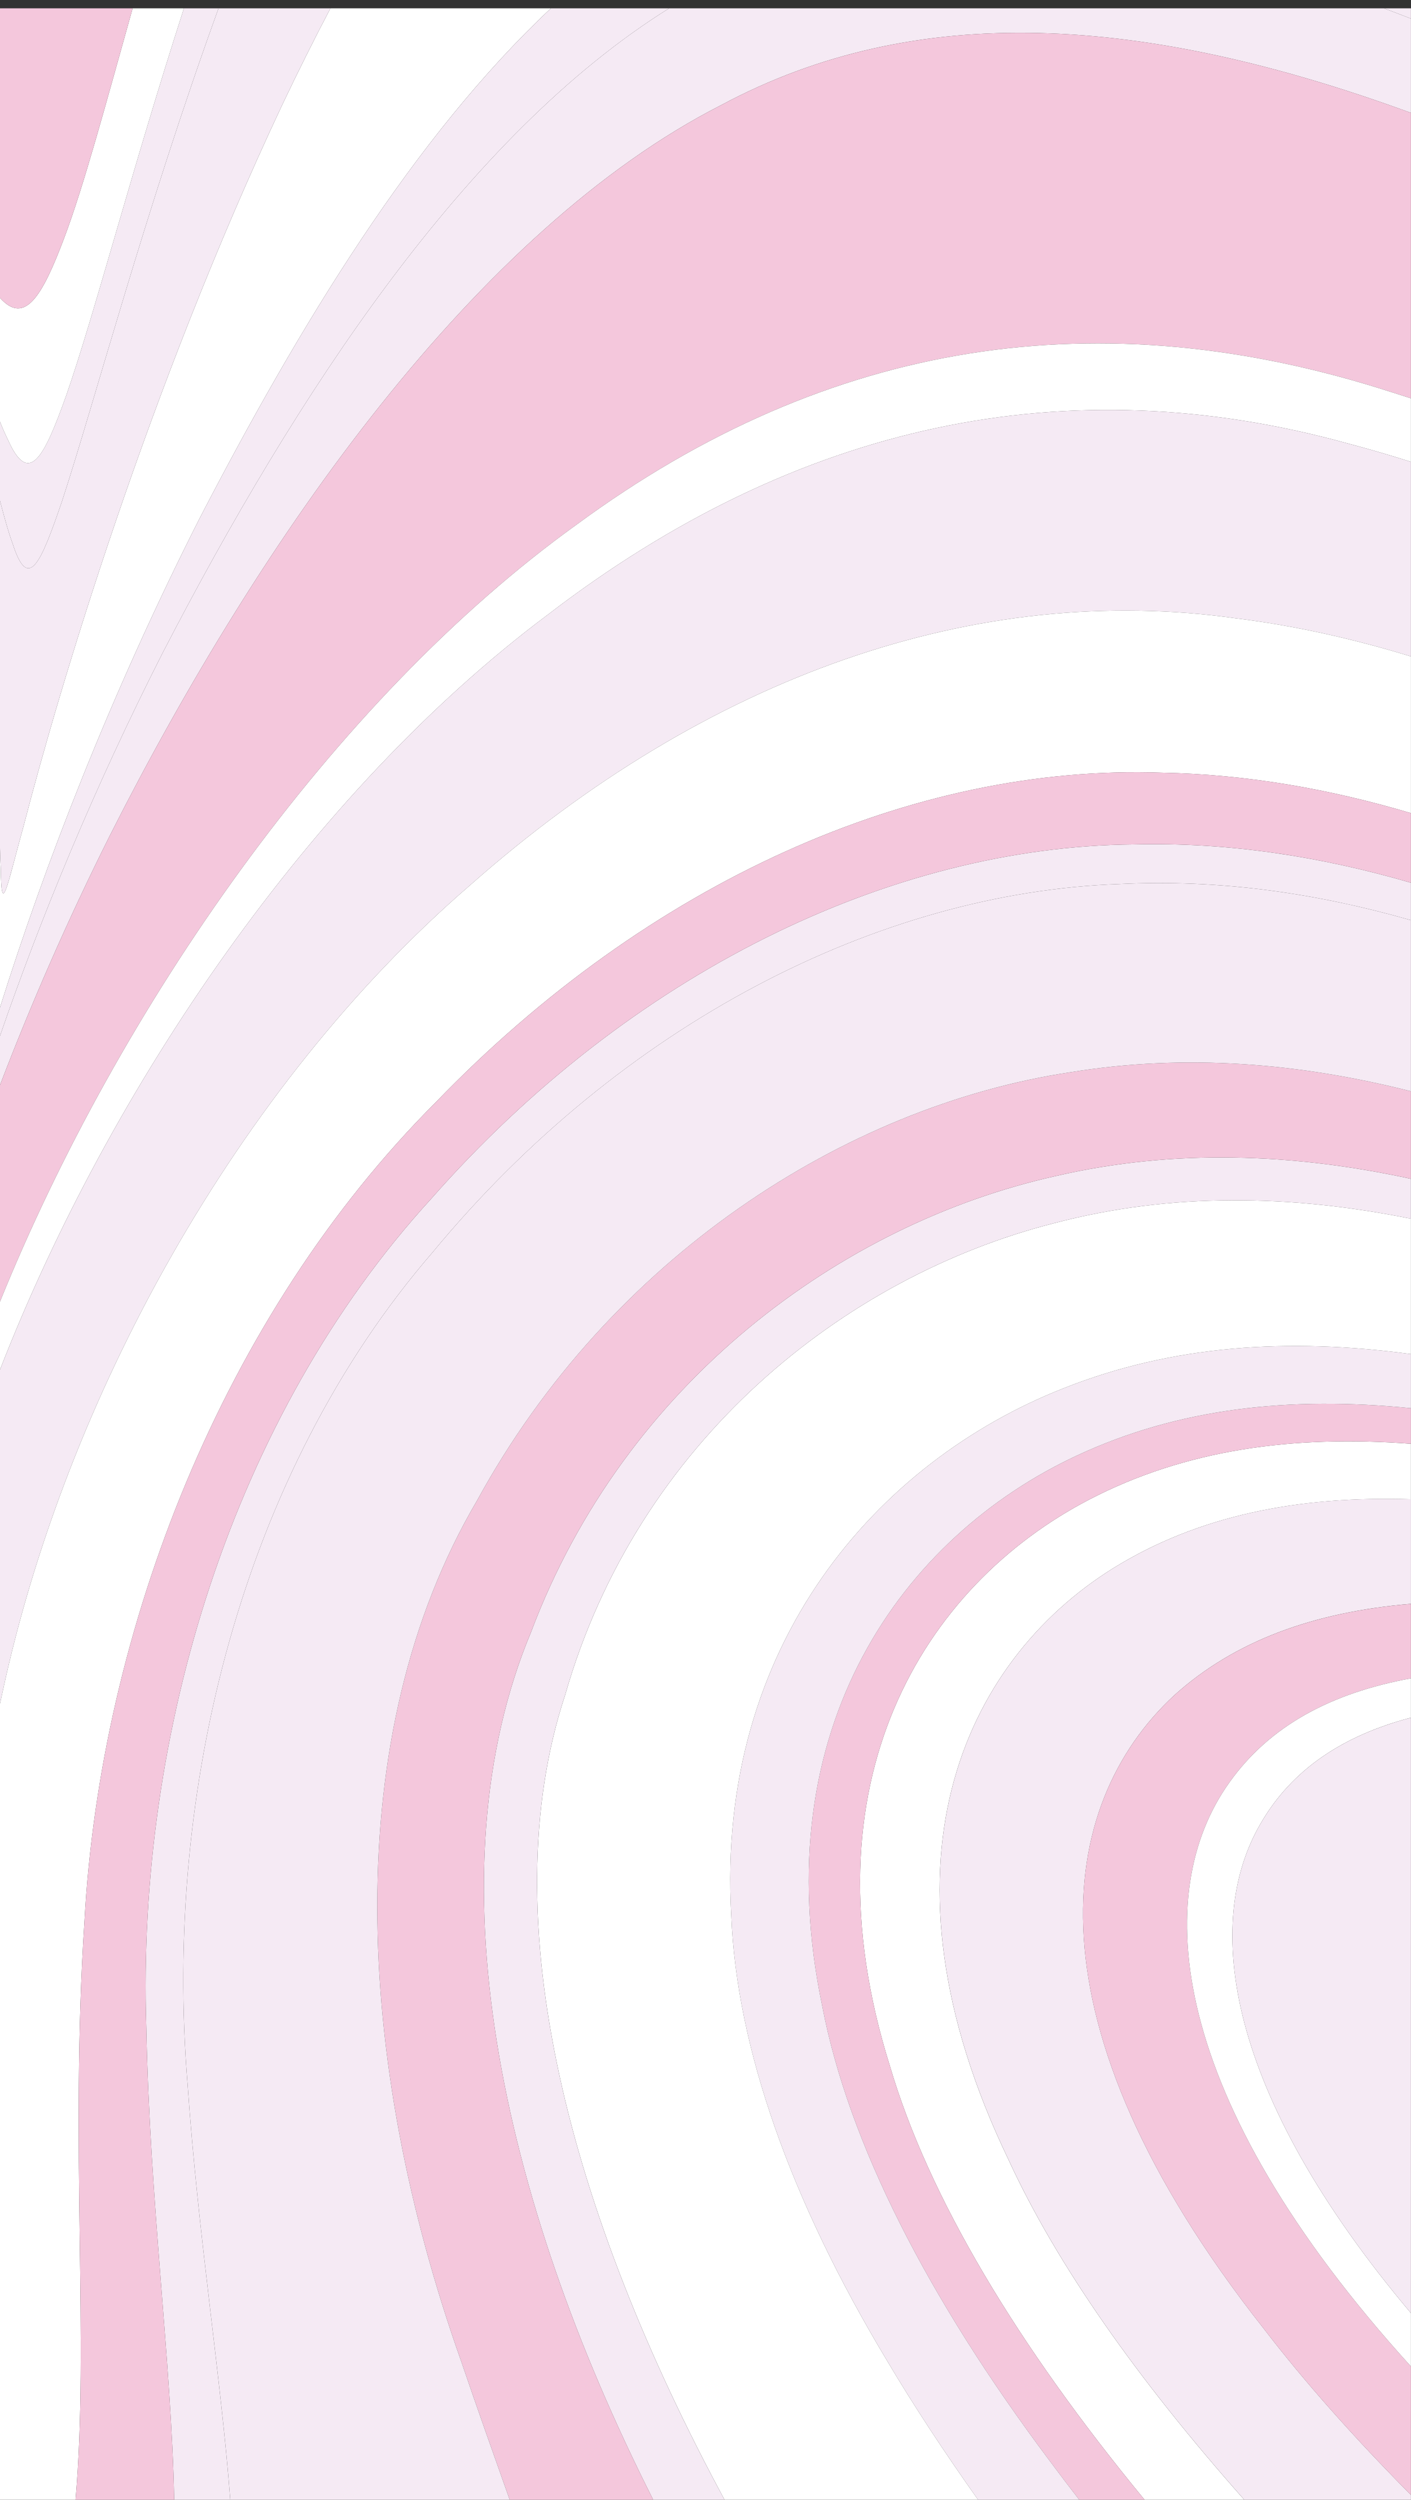
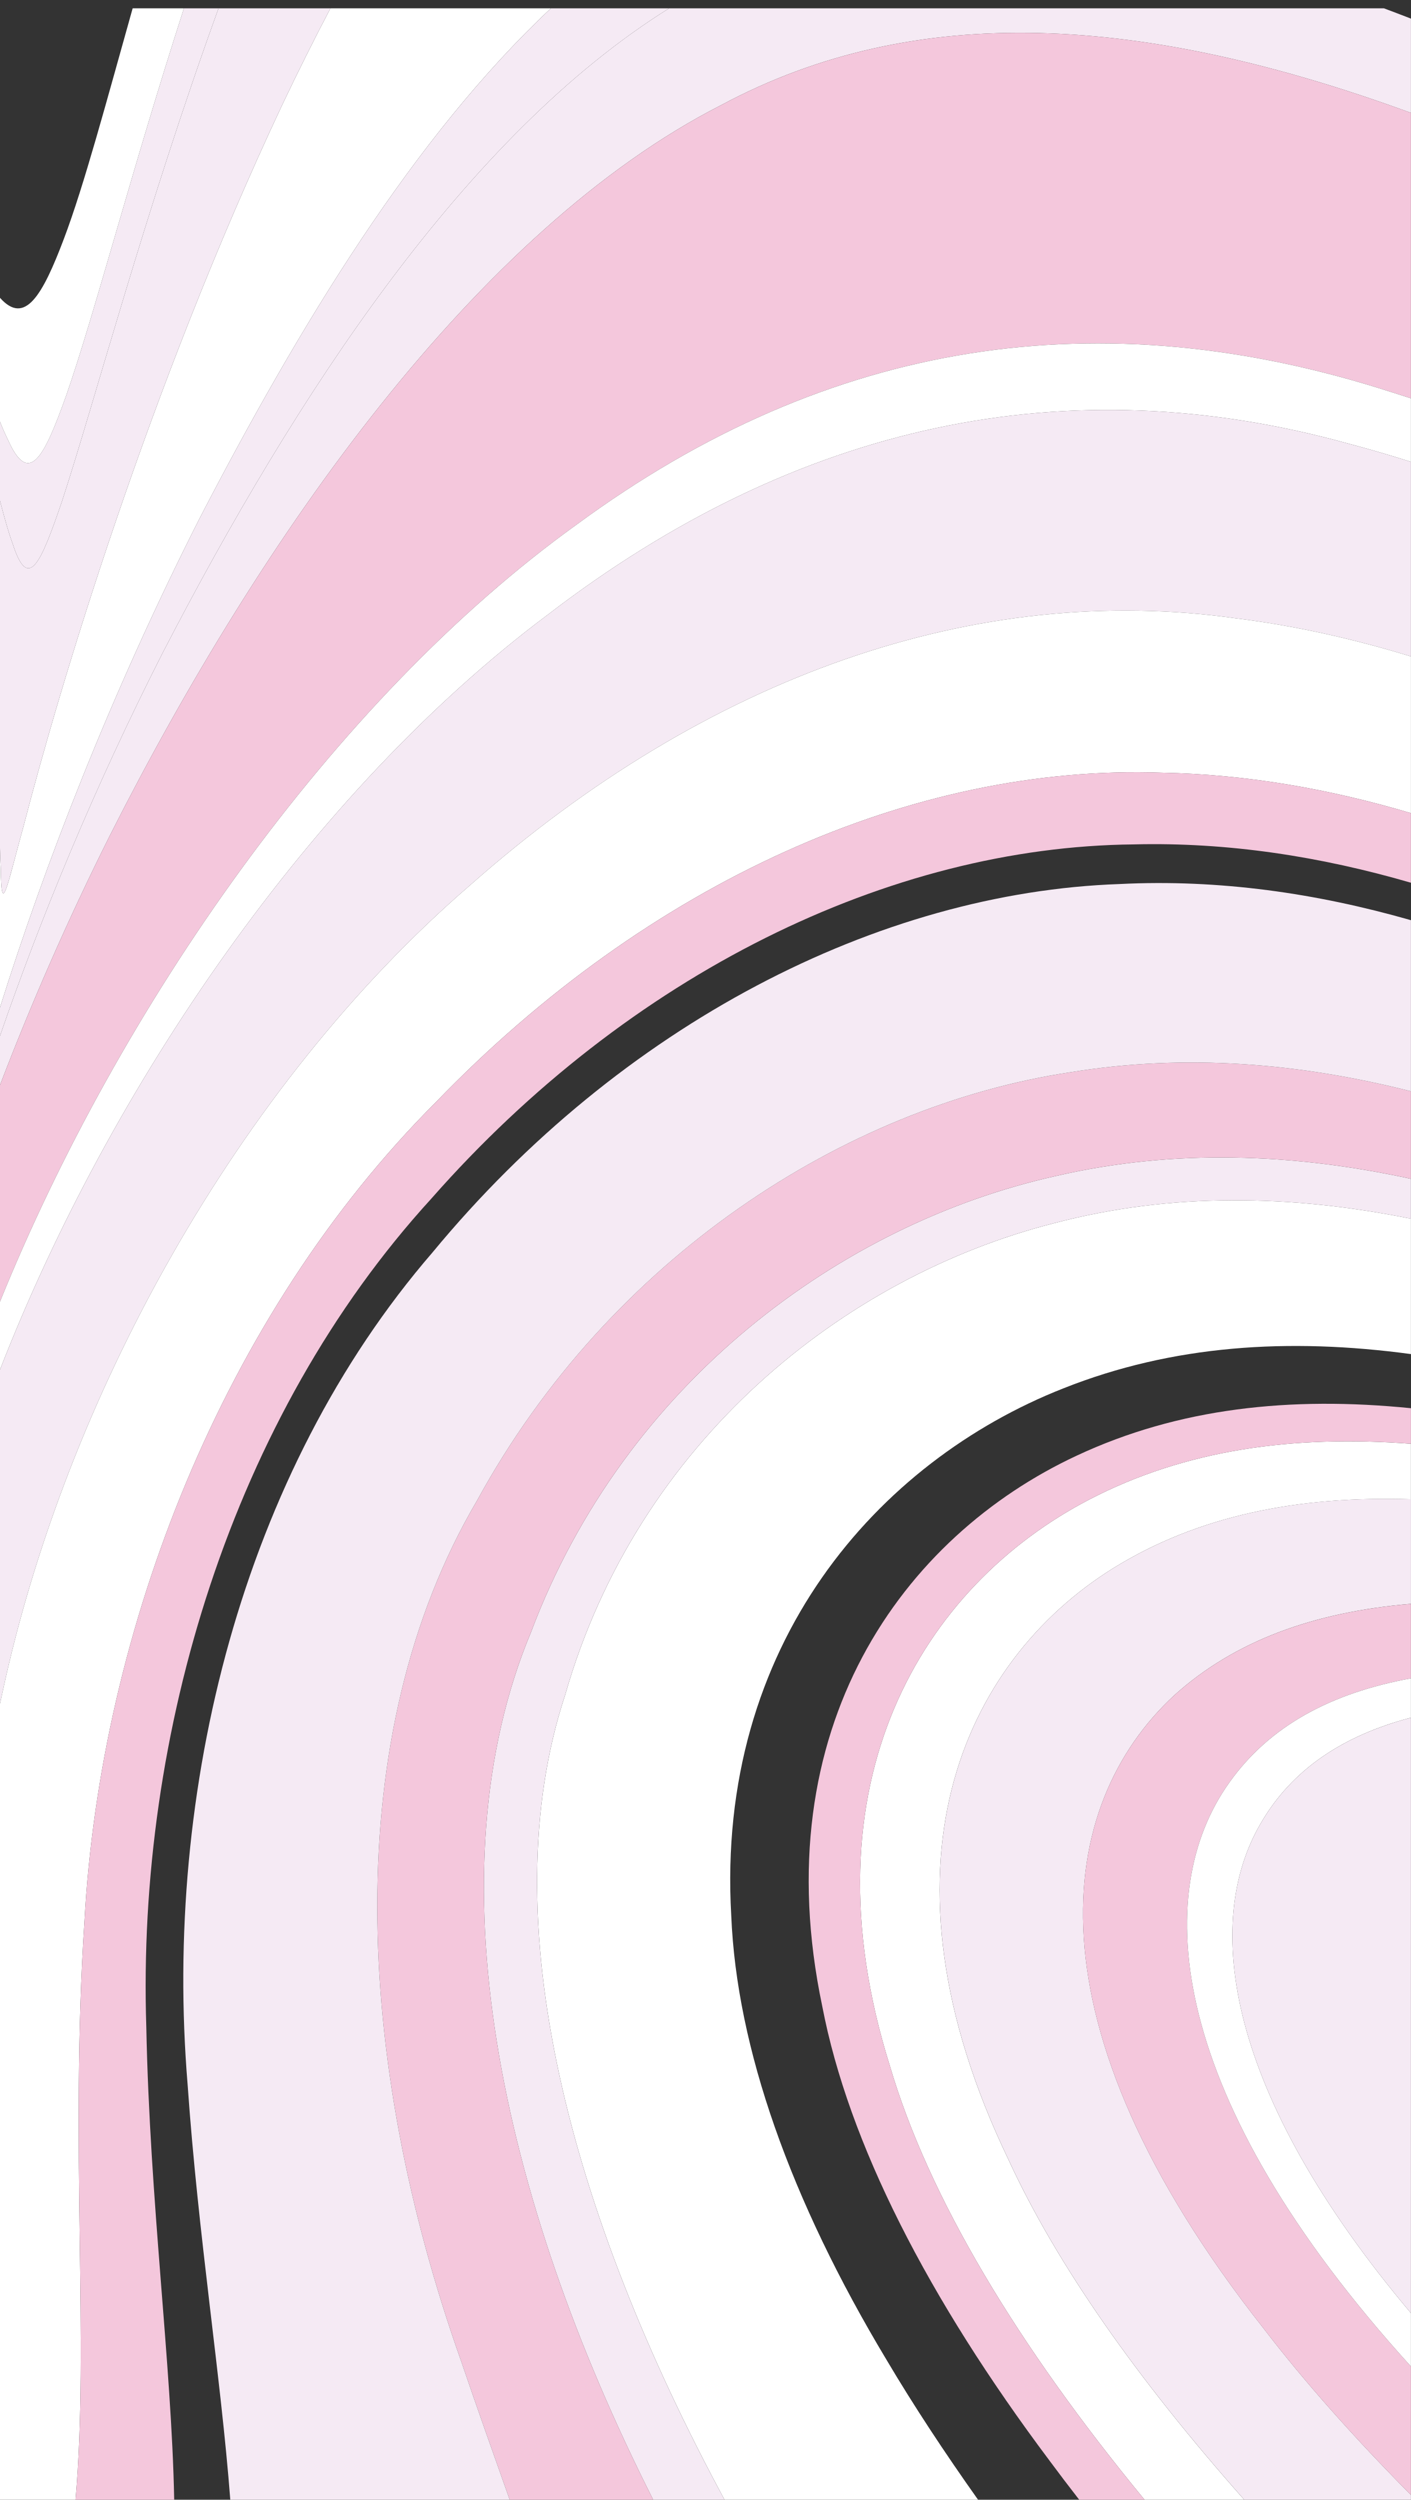
<svg xmlns="http://www.w3.org/2000/svg" fill="#000000" height="1621.9" preserveAspectRatio="xMidYMid meet" version="1" viewBox="0.0 -5.4 915.6 1621.9" width="915.6" zoomAndPan="magnify">
  <rect x="0.0" y="-5.4" width="915.6" height="1621.9" fill="#333333" stroke="none" />
  <g>
    <g id="change1_1">
      <path d="M706.66,967.64c-107.01,55.7-187.06,183.12-129.16,367.53c25,84.84,82.36,180.78,165.21,281.34h64.66 c-69.27-78.13-121.76-152.71-152.97-220.64c-91.33-189.95-29.64-322.93,67.96-383.77c55.23-34.21,119.93-47.01,193.19-44.74v-35.99 C838.72,925.55,768.89,935.26,706.66,967.64z" fill="#ffffff" />
    </g>
    <g id="change2_1">
      <path d="M698.78,939.02c-112.54,52.41-203.27,176.38-165.2,357.39c16.97,88.34,68.33,189.25,147.68,295.03 c6.17,8.33,12.53,16.69,19.04,25.07h42.42c-82.85-100.55-140.21-196.5-165.21-281.34c-57.91-184.42,22.15-311.84,129.16-367.53 c62.23-32.38,132.06-42.09,208.9-36.28v-23.07C837.27,900.41,764.86,908.13,698.78,939.02z" fill="#f4c7dc" />
    </g>
    <g id="change3_1">
-       <path d="M690,895.42c-120.22,47.33-225.58,166.09-215.49,342.07c3.48,85.87,38.41,184.44,100.65,288.06 c17.75,29.98,37.81,60.38,59.5,90.96h65.65c-6.5-8.38-12.87-16.74-19.04-25.07c-79.35-105.79-130.71-206.69-147.68-295.03 c-38.07-181,52.66-304.98,165.2-357.39c66.08-30.89,138.48-38.61,216.78-30.73v-35.12C836.15,862.46,760.84,867.24,690,895.42z" fill="#f5eaf4" />
-     </g>
+       </g>
    <g id="change1_2">
      <path d="M683.5,788.37c-135.64,34.71-269.59,141.2-316.79,306.05c-48.13,146.01,3.7,337.38,103.45,522.09h164.5 c-21.69-30.58-41.74-60.98-59.5-90.96c-62.24-103.62-97.16-202.2-100.65-288.06C464.41,1061.51,569.78,942.75,690,895.42 c70.85-28.18,146.15-32.96,225.56-22.25v-87.83C837.78,769.68,760.25,768.11,683.5,788.37z" fill="#ffffff" />
    </g>
    <g id="change4_1">
      <path d="M685.25,757.61C546,788.58,405.57,891.59,344.6,1053.53c-65.13,155.84-20.49,365.67,79.26,562.98h46.29 c-99.75-184.71-151.58-376.09-103.45-522.09c47.2-164.85,181.15-271.34,316.79-306.05c76.75-20.25,154.29-18.69,232.06-3.03v-25.89 C839.15,742.91,762.14,739.82,685.25,757.61z" fill="#f5eaf4" />
    </g>
    <g id="change2_2">
      <path d="M694.65,690.3c-146.4,22.05-299.18,120.68-385.03,277.78c-89.85,152.64-79.57,363.83-10.24,558.94 c10.38,30.5,21.04,60.39,31.35,89.48h93.14c-99.75-197.31-144.39-407.14-79.26-562.98C405.57,891.59,546,788.58,685.25,757.61 c76.89-17.79,153.89-14.7,230.31,1.83v-56.78C843.66,684.44,769.8,678.01,694.65,690.3z" fill="#f4c7dc" />
    </g>
    <g id="change4_2">
      <path d="M726.54,568.19c-156.22,5.41-323.49,90.87-445.83,238.96c-123.83,143.29-174.77,349.21-158.97,539.91 c6.82,97.98,21.61,189.59,27.69,269.44h181.3c-10.31-29.09-20.97-58.98-31.35-89.48c-69.34-195.11-79.61-406.3,10.24-558.94 c85.86-157.1,238.64-255.73,385.03-277.78c75.15-12.29,149.01-5.86,220.91,12.36V591.65C854.51,574.18,791.19,564.95,726.54,568.19 z" fill="#f5eaf4" />
    </g>
    <g id="change3_2">
-       <path d="M735.61,542.48c-158.01,1.49-327.24,83.76-455.74,229.85C150.39,914,88.74,1119.36,94.92,1309.65 c2.26,113.44,16.38,218.4,18.11,306.86h36.39c-6.08-79.85-20.86-171.47-27.69-269.44c-15.8-190.7,35.14-396.62,158.97-539.91 C403.05,659.07,570.32,573.6,726.54,568.19c64.64-3.25,127.97,5.99,189.02,23.46v-24.3C857.35,550.42,797.05,540.92,735.61,542.48z" fill="#f5eaf4" />
-     </g>
+       </g>
    <g id="change4_3">
      <path d="M722.38,1012.09c-97.6,60.84-159.29,193.82-67.96,383.77c31.21,67.94,83.7,142.52,152.97,220.64h108.18v-3.07 c-36.87-37.23-69.01-73.34-95.57-108c-157.22-199.31-134.73-339.92-58.05-410.85c39.52-35.69,91.29-54.12,153.63-59.36v-67.89 C842.3,965.08,777.61,977.88,722.38,1012.09z" fill="#f5eaf4" />
    </g>
    <g id="change2_3">
      <path d="M819.99,1505.45c26.57,34.66,58.7,70.77,95.57,108V1530c-158.42-174.52-169.19-307.15-117.76-378.93 c26.12-36.76,66.06-58.04,117.76-67.5v-48.33c-62.34,5.24-114.11,23.66-153.63,59.36C685.26,1165.52,662.76,1306.13,819.99,1505.45 z" fill="#f4c7dc" />
    </g>
    <g id="change1_3">
      <path d="M797.8,1151.07c-51.44,71.77-40.66,204.41,117.76,378.93v-34.57c-120.57-143.12-135.21-253.25-97.5-317.76 c20.25-35.02,53.36-56.96,97.5-68.61v-25.49C863.86,1093.03,823.92,1114.32,797.8,1151.07z" fill="#ffffff" />
    </g>
    <g id="change3_3">
      <path d="M818.06,1177.67c-37.71,64.5-23.07,174.64,97.5,317.76v-386.36C871.42,1120.71,838.32,1142.65,818.06,1177.67z" fill="#f5eaf4" />
    </g>
    <g id="change1_4">
      <path d="M15.66,529.29C4.32,570.3,0.88,590.8,0.48,557.84c-0.22-3.61-0.36-7.92-0.48-12.93v103.38 c28.78-91.71,71.57-202.92,129.29-316.93C194.12,206.17,268.64,83.24,357.47,0H214.44c-10.68,20.25-21,41.02-31.02,62.05 C95.98,247.84,38.4,441.44,15.66,529.29z" fill="#ffffff" />
    </g>
    <g id="change3_4">
      <path d="M129.29,331.35C71.57,445.37,28.78,556.57,0,648.29v18.41c26.23-76.01,61-160.78,105.25-247.92 C192.27,250.3,302.55,82.15,434.17,0h-76.69C268.64,83.24,194.12,206.17,129.29,331.35z" fill="#f5eaf4" />
    </g>
    <g id="change4_4">
      <path d="M105.25,418.78C61,505.91,26.23,590.69,0,666.7v31.94c19.76-51.67,43.32-106.02,71.15-161.65 C169.37,342.41,309.93,143.4,467.91,62.83c127.32-68.23,274.92-58.19,447.66,5V6.68C909.69,4.4,903.85,2.17,898.04,0H434.17 C302.55,82.15,192.27,250.3,105.25,418.78z" fill="#f5eaf4" />
    </g>
    <g id="change4_5">
-       <path d="M898.04,0c5.81,2.17,11.65,4.4,17.52,6.68V0H898.04z" fill="#f5eaf4" />
-     </g>
+       </g>
    <g id="change2_4">
      <path d="M467.91,62.83C309.93,143.4,169.37,342.41,71.15,536.98C43.32,592.62,19.76,646.96,0,698.63v140.53 c77-190.04,215.82-390.49,374.48-504.41c163.42-120.16,339.5-146.66,528.01-85.87c4.35,1.35,8.71,2.75,13.07,4.17V67.82 C742.83,4.64,595.23-5.4,467.91,62.83z" fill="#f4c7dc" />
    </g>
    <g id="change1_5">
      <path d="M374.48,334.75C215.82,448.68,77,649.13,0,839.17v44.1c71.5-183.78,202.25-375.22,355.26-489.68 c162.36-124.83,337.78-161.67,519.99-111.07c13.41,3.53,26.86,7.46,40.31,11.74v-41.2c-4.36-1.42-8.72-2.82-13.07-4.17 C713.98,188.1,537.91,214.59,374.48,334.75z" fill="#ffffff" />
    </g>
    <g id="change3_5">
      <path d="M355.26,393.58C202.25,508.05,71.5,699.49,0,883.27v216.71c0.57-2.6,1.14-5.21,1.73-7.82 C42.52,902.8,153.39,699.6,305.33,568.7C458.74,433.19,633.5,371.91,802.3,395.83c38.04,4.75,75.93,13.27,113.26,24.69V294.26 c-13.45-4.28-26.9-8.21-40.31-11.74C693.04,231.92,517.62,268.75,355.26,393.58z" fill="#f5eaf4" />
    </g>
    <g id="change1_6">
      <path d="M305.33,568.7C153.39,699.6,42.52,902.8,1.73,1092.16c-0.59,2.61-1.16,5.22-1.73,7.82v516.53h49 c8.92-101.15-3.68-231.38,5.78-375c10.31-189.44,89.81-393.59,228-531.74c138.04-143.03,310-219.56,471.21-213.82 c54.93,1.04,109.07,10.65,161.58,26.23V420.52c-37.34-11.42-75.23-19.94-113.26-24.69C633.5,371.91,458.74,433.19,305.33,568.7z" fill="#ffffff" />
    </g>
    <g id="change2_5">
      <path d="M282.78,709.77c-138.19,138.14-217.69,342.29-228,531.74c-9.46,143.63,3.14,273.85-5.78,375h64.04 c-1.73-88.46-15.85-193.42-18.11-306.86C88.74,1119.36,150.39,914,279.87,772.33c128.5-146.09,297.73-228.36,455.74-229.85 c61.44-1.57,121.74,7.94,179.95,24.87v-45.18c-52.51-15.57-106.65-25.19-161.58-26.23C592.78,490.21,420.82,566.74,282.78,709.77z" fill="#f4c7dc" />
    </g>
    <g id="change4_6">
      <path d="M8.07,346.95c-2.51-6.71-5.05-15.86-8.07-27.39v225.35c0.12,5.01,0.26,9.32,0.48,12.93 c0.4,32.96,3.84,12.47,15.18-28.55C38.4,441.44,95.98,247.84,183.42,62.05C193.44,41.02,203.76,20.25,214.44,0h-72.63 C94.29,130.86,60.95,256.78,40.25,319.78C26.36,360.41,18.33,379.15,8.07,346.95z" fill="#f5eaf4" />
    </g>
    <g id="change3_6">
      <path d="M4.96,279.49c-1.6-3.19-3.23-6.95-4.96-11.28v51.35c3.02,11.53,5.56,20.68,8.07,27.39 c10.26,32.21,18.29,13.47,32.18-27.17C60.95,256.78,94.29,130.86,141.81,0h-22.46C85.77,103.9,61.14,199.15,43.03,251.01 C28.41,291.94,18.72,310.64,4.96,279.49z" fill="#f5eaf4" />
    </g>
    <g id="change1_7">
      <path d="M4.96,279.49c13.76,31.15,23.46,12.45,38.07-28.48C61.14,199.15,85.77,103.9,119.35,0H86.08 C68.78,61.6,54.5,115.06,41.57,149.28C27.47,186.65,16.11,205.86,0,187.85v80.35C1.72,272.54,3.36,276.3,4.96,279.49z" fill="#ffffff" />
    </g>
    <g id="change2_6">
-       <path d="M41.57,149.28C54.5,115.06,68.78,61.6,86.08,0H0v187.85C16.11,205.86,27.47,186.65,41.57,149.28z" fill="#f4c7dc" />
-     </g>
+       </g>
  </g>
</svg>